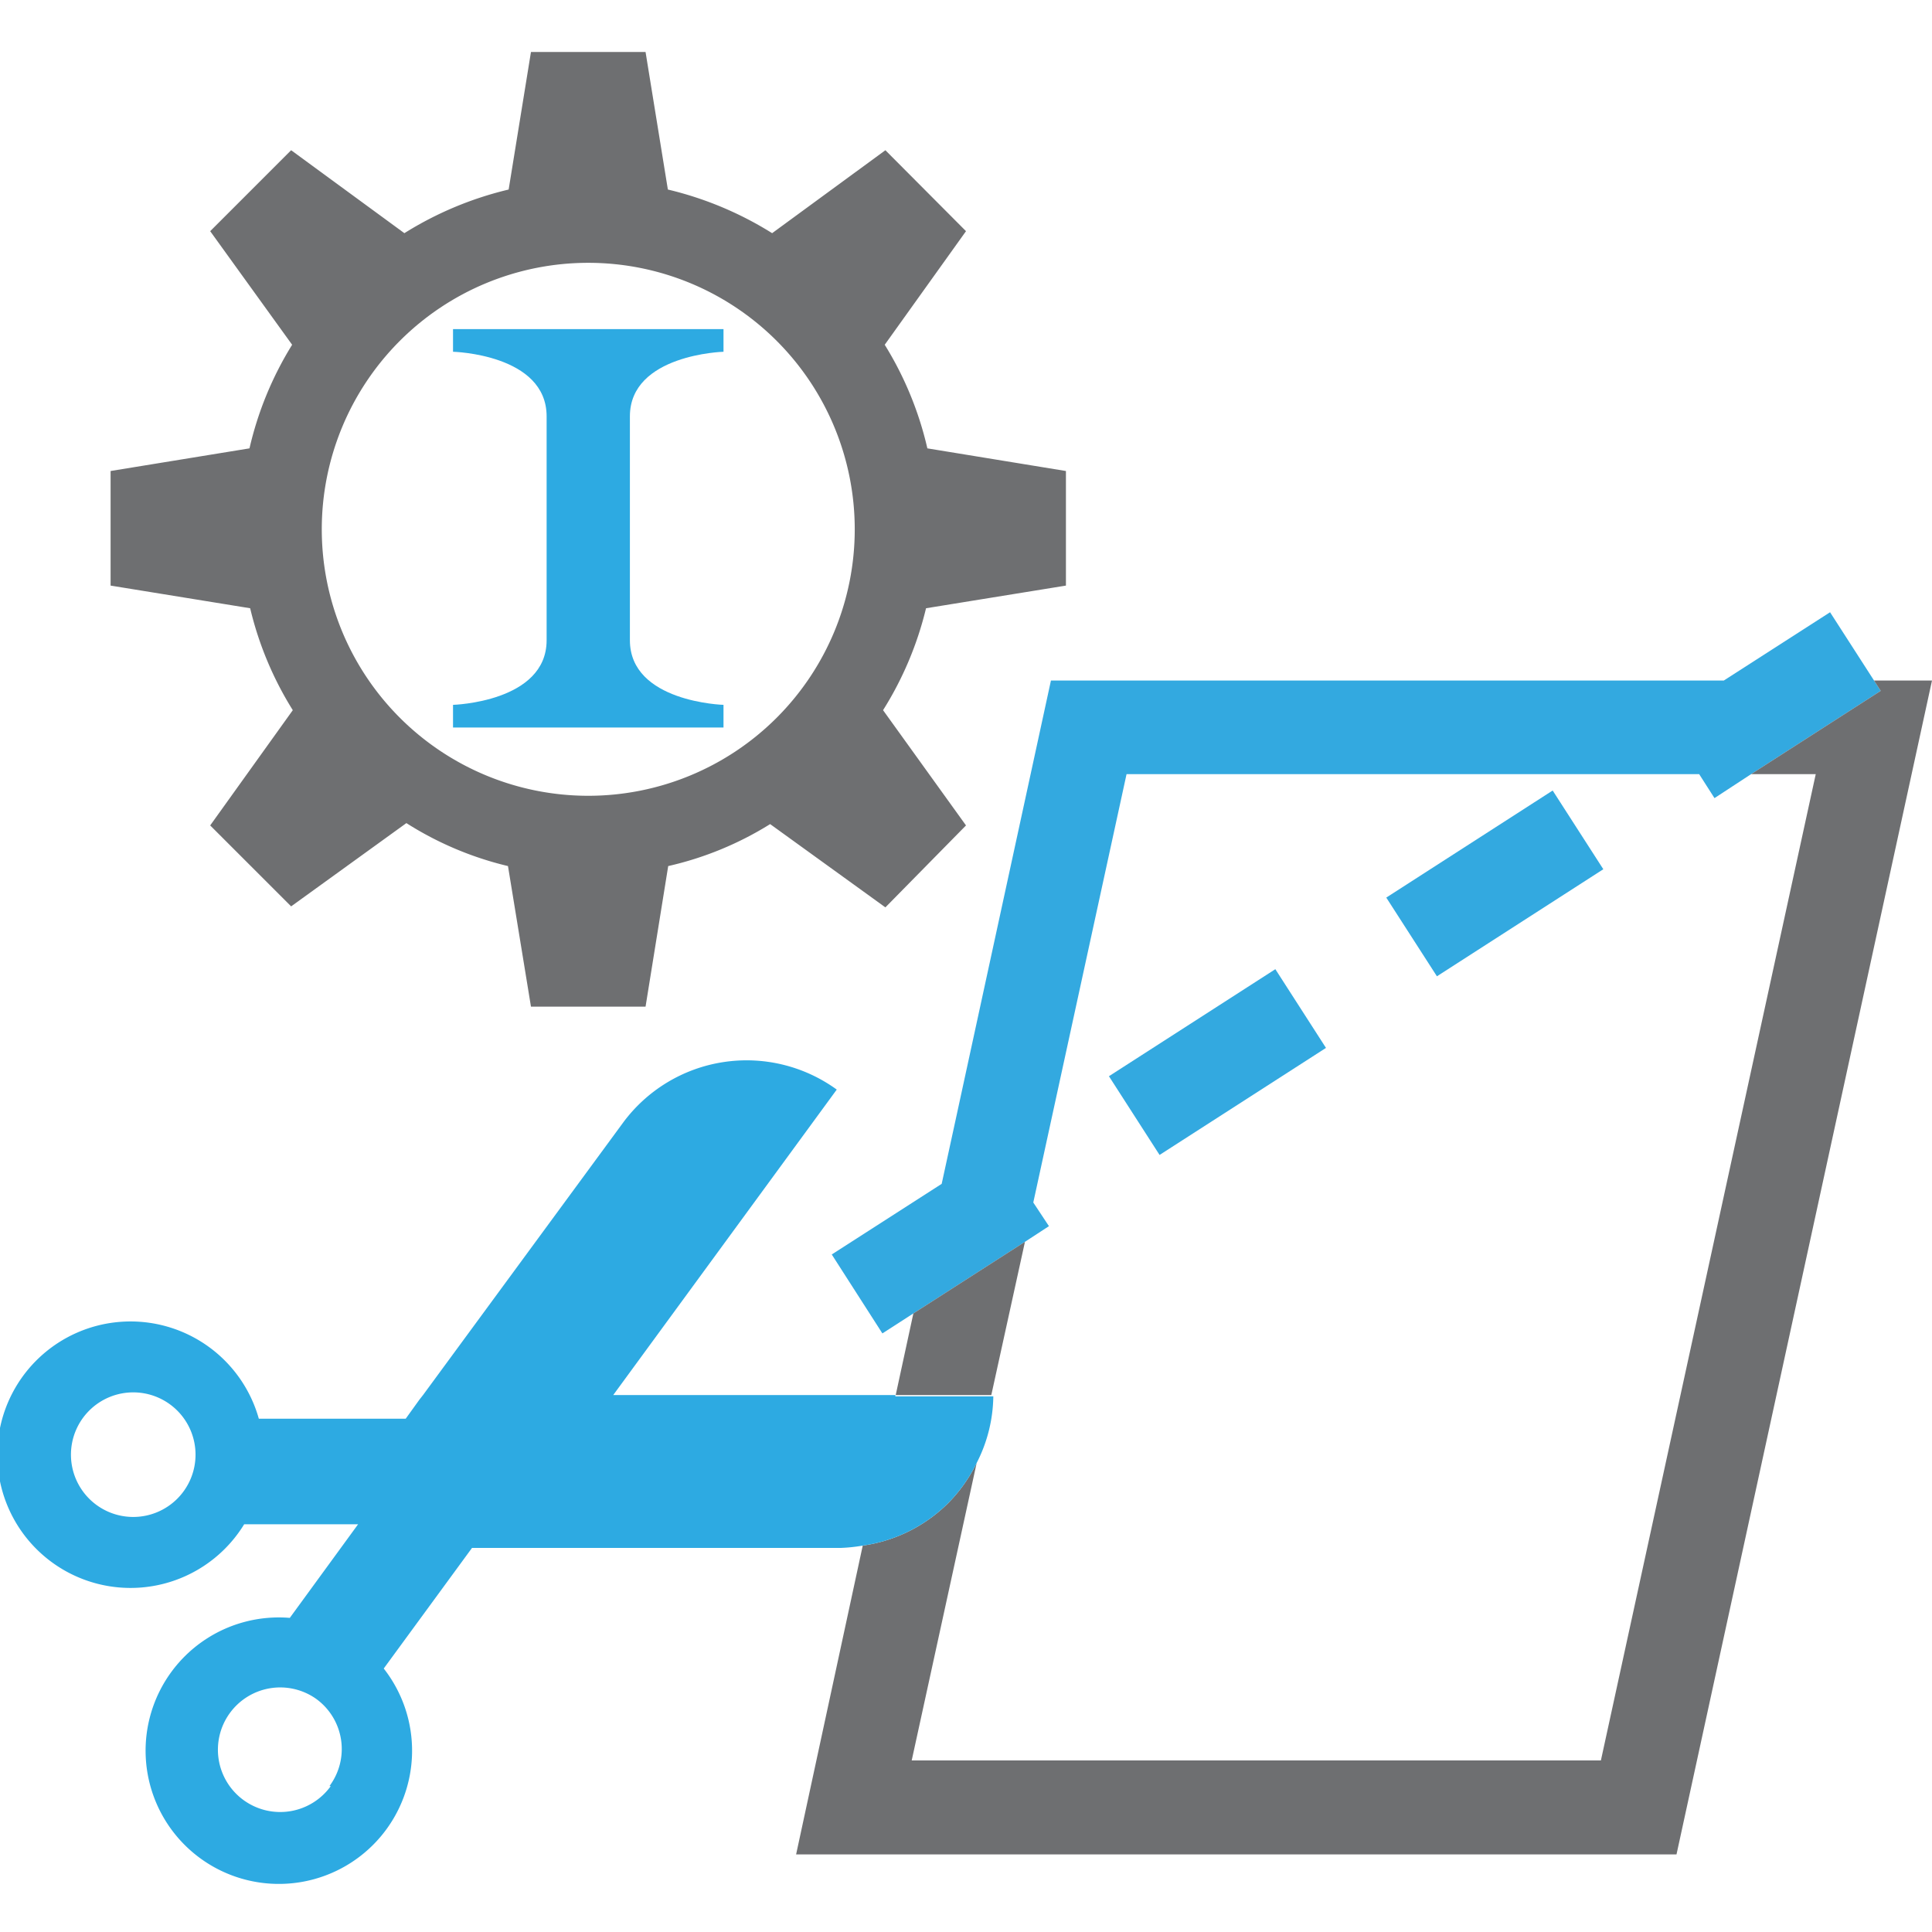
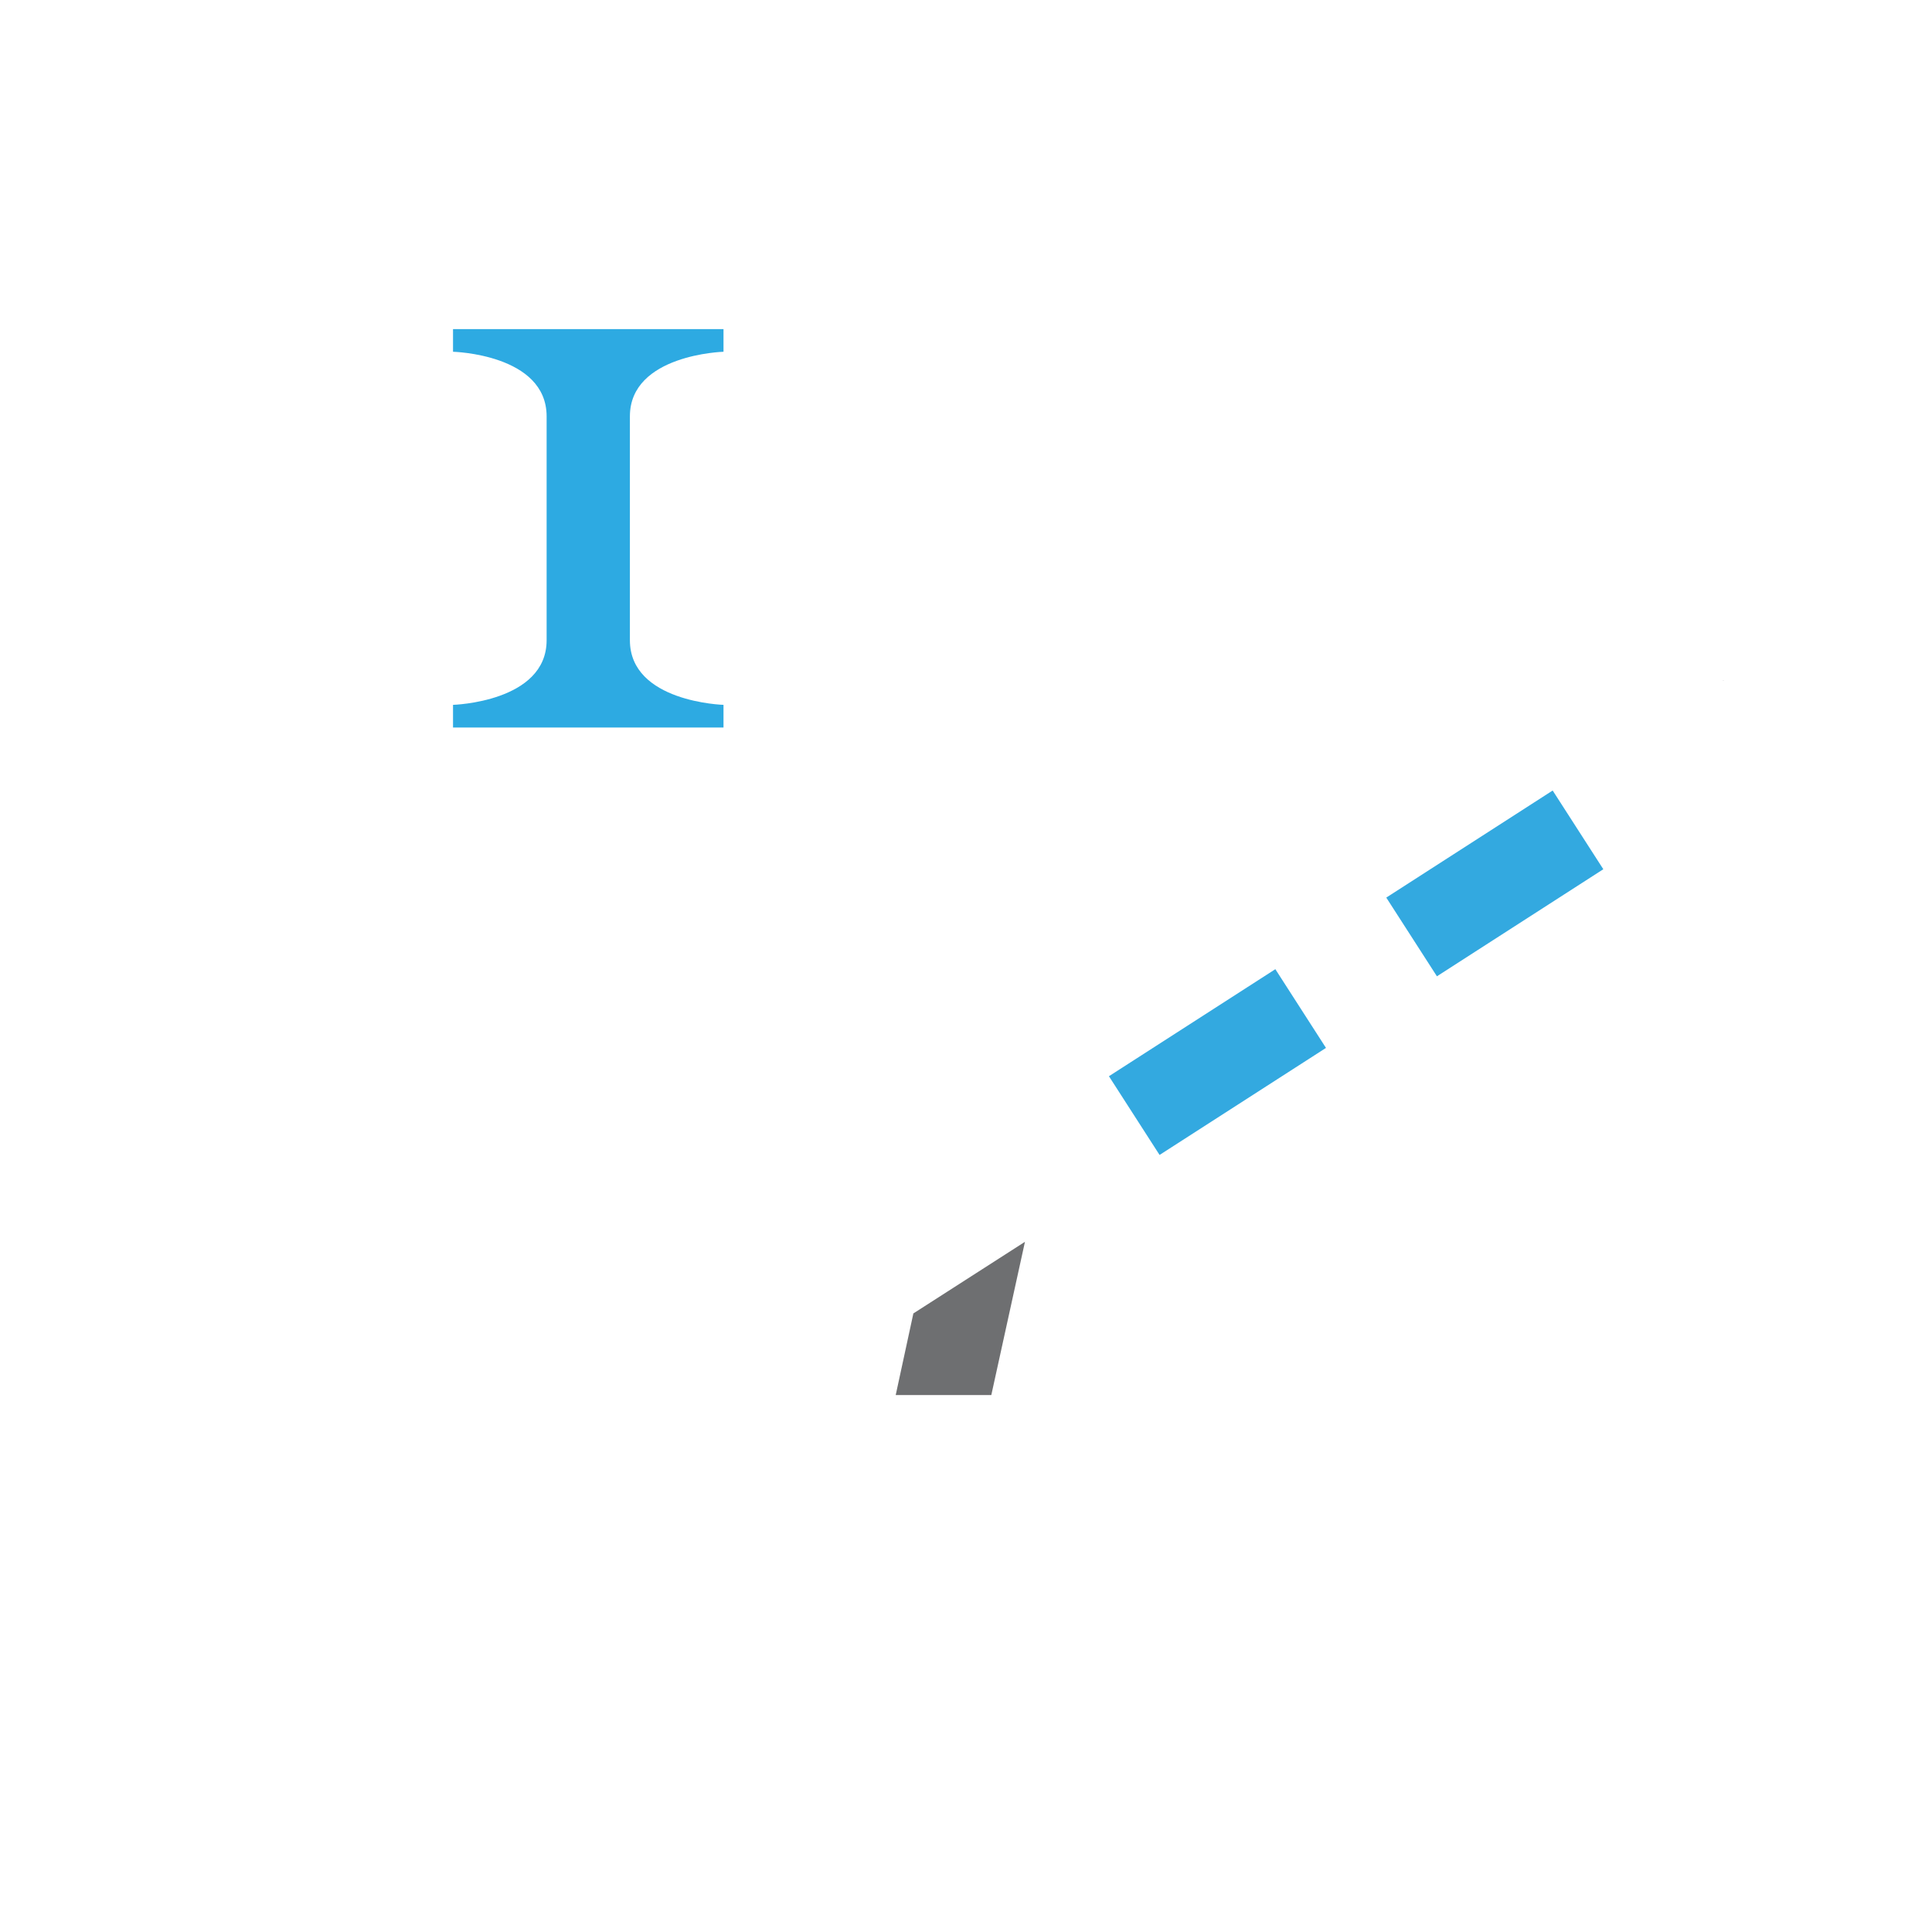
<svg xmlns="http://www.w3.org/2000/svg" id="Layer_1" data-name="Layer 1" viewBox="0 0 58 58">
  <defs>
    <style>.cls-1{fill:#33a9e0;}.cls-2{fill:#6e6f71;}.cls-3{fill:#2daae2;}</style>
  </defs>
  <rect class="cls-1" x="33.58" y="30.48" width="5.94" height="2.81" transform="translate(-11.44 24.84) rotate(-32.75)" />
  <rect class="cls-1" x="41.91" y="25.12" width="5.94" height="2.81" transform="translate(-7.22 28.5) rotate(-32.76)" />
-   <polygon class="cls-1" points="56.26 20.43 54.94 18.38 51.75 20.43 51.73 20.44 51.73 20.43 44.09 20.43 31.55 20.43 28.69 33.61 28.27 35.54 28.27 35.54 24.97 37.66 26.49 40.03 27.42 39.43 30.77 37.28 31.49 36.81 31.02 36.1 33.82 23.24 44.09 23.24 51.01 23.24 51.47 23.96 52.57 23.24 56.46 20.74 56.26 20.43" />
  <polygon class="cls-2" points="26.89 41.88 29.76 41.88 30.77 37.28 27.42 39.43 26.89 41.88" />
  <polygon class="cls-2" points="51.73 20.43 51.73 20.44 51.75 20.43 51.73 20.43" />
-   <path class="cls-2" d="M56.46,20.74l-3.89,2.5h1.94L48.06,52.85H27.37l1.95-8.93a4.59,4.59,0,0,1-.85,1.2A4.54,4.54,0,0,1,25.9,46.4l-2,9.27H50.33L58,20.43H56.26Z" />
  <rect class="cls-2" x="27.49" y="34.58" width="1.98" transform="translate(-11.37 55.04) rotate(-77.72)" />
-   <path class="cls-2" d="M8.79,21.32,6.31,24.78l2.43,2.43,3.46-2.5A10,10,0,0,0,15.25,26l.69,4.22h3.44L20.06,26a9.94,9.94,0,0,0,3.06-1.26l3.46,2.5L29,24.78l-2.49-3.46a10.25,10.25,0,0,0,1.29-3.06L32,17.58V14.14l-4.16-.68a10.26,10.26,0,0,0-1.28-3.11L29,6.94,26.58,4.51,23.18,7a10.44,10.44,0,0,0-3.13-1.31l-.67-4.13H15.94l-.67,4.13A10.44,10.44,0,0,0,12.14,7L8.74,4.51,6.31,6.94l2.46,3.41a10.26,10.26,0,0,0-1.28,3.11l-4.17.68v3.44l4.19.68A10.23,10.23,0,0,0,8.79,21.32ZM17.66,7.89a8,8,0,1,1-8,8A8,8,0,0,1,17.66,7.89Z" />
  <path class="cls-3" d="M21.72,21.16s-2.81-.08-2.81-1.94V12.5c0-1.86,2.81-1.94,2.81-1.94V9.88H13.6v.68s2.81.07,2.81,1.94v6.72c0,1.86-2.81,1.94-2.81,1.94v.68h8.12Z" />
-   <path class="cls-3" d="M26.88,41.88H18.41l6.71-9.17a4.61,4.61,0,0,0-6.42,1l-6,8.17-.11.14-.41.57H7.77a4,4,0,1,0-.44,3.17h3.42L8.7,48.57h0a4,4,0,1,0,2.82,1.52h0l2.65-3.62H25.23a4.9,4.9,0,0,0,.67-.07,4.54,4.54,0,0,0,2.57-1.28,4.59,4.59,0,0,0,.85-1.2,4.49,4.49,0,0,0,.5-2H26.88ZM4,45.54a1.87,1.87,0,1,1,1.87-1.87A1.87,1.87,0,0,1,4,45.54Zm5.93,8.08A1.87,1.87,0,1,1,9.49,51,1.86,1.86,0,0,1,9.89,53.62Z" />
</svg>